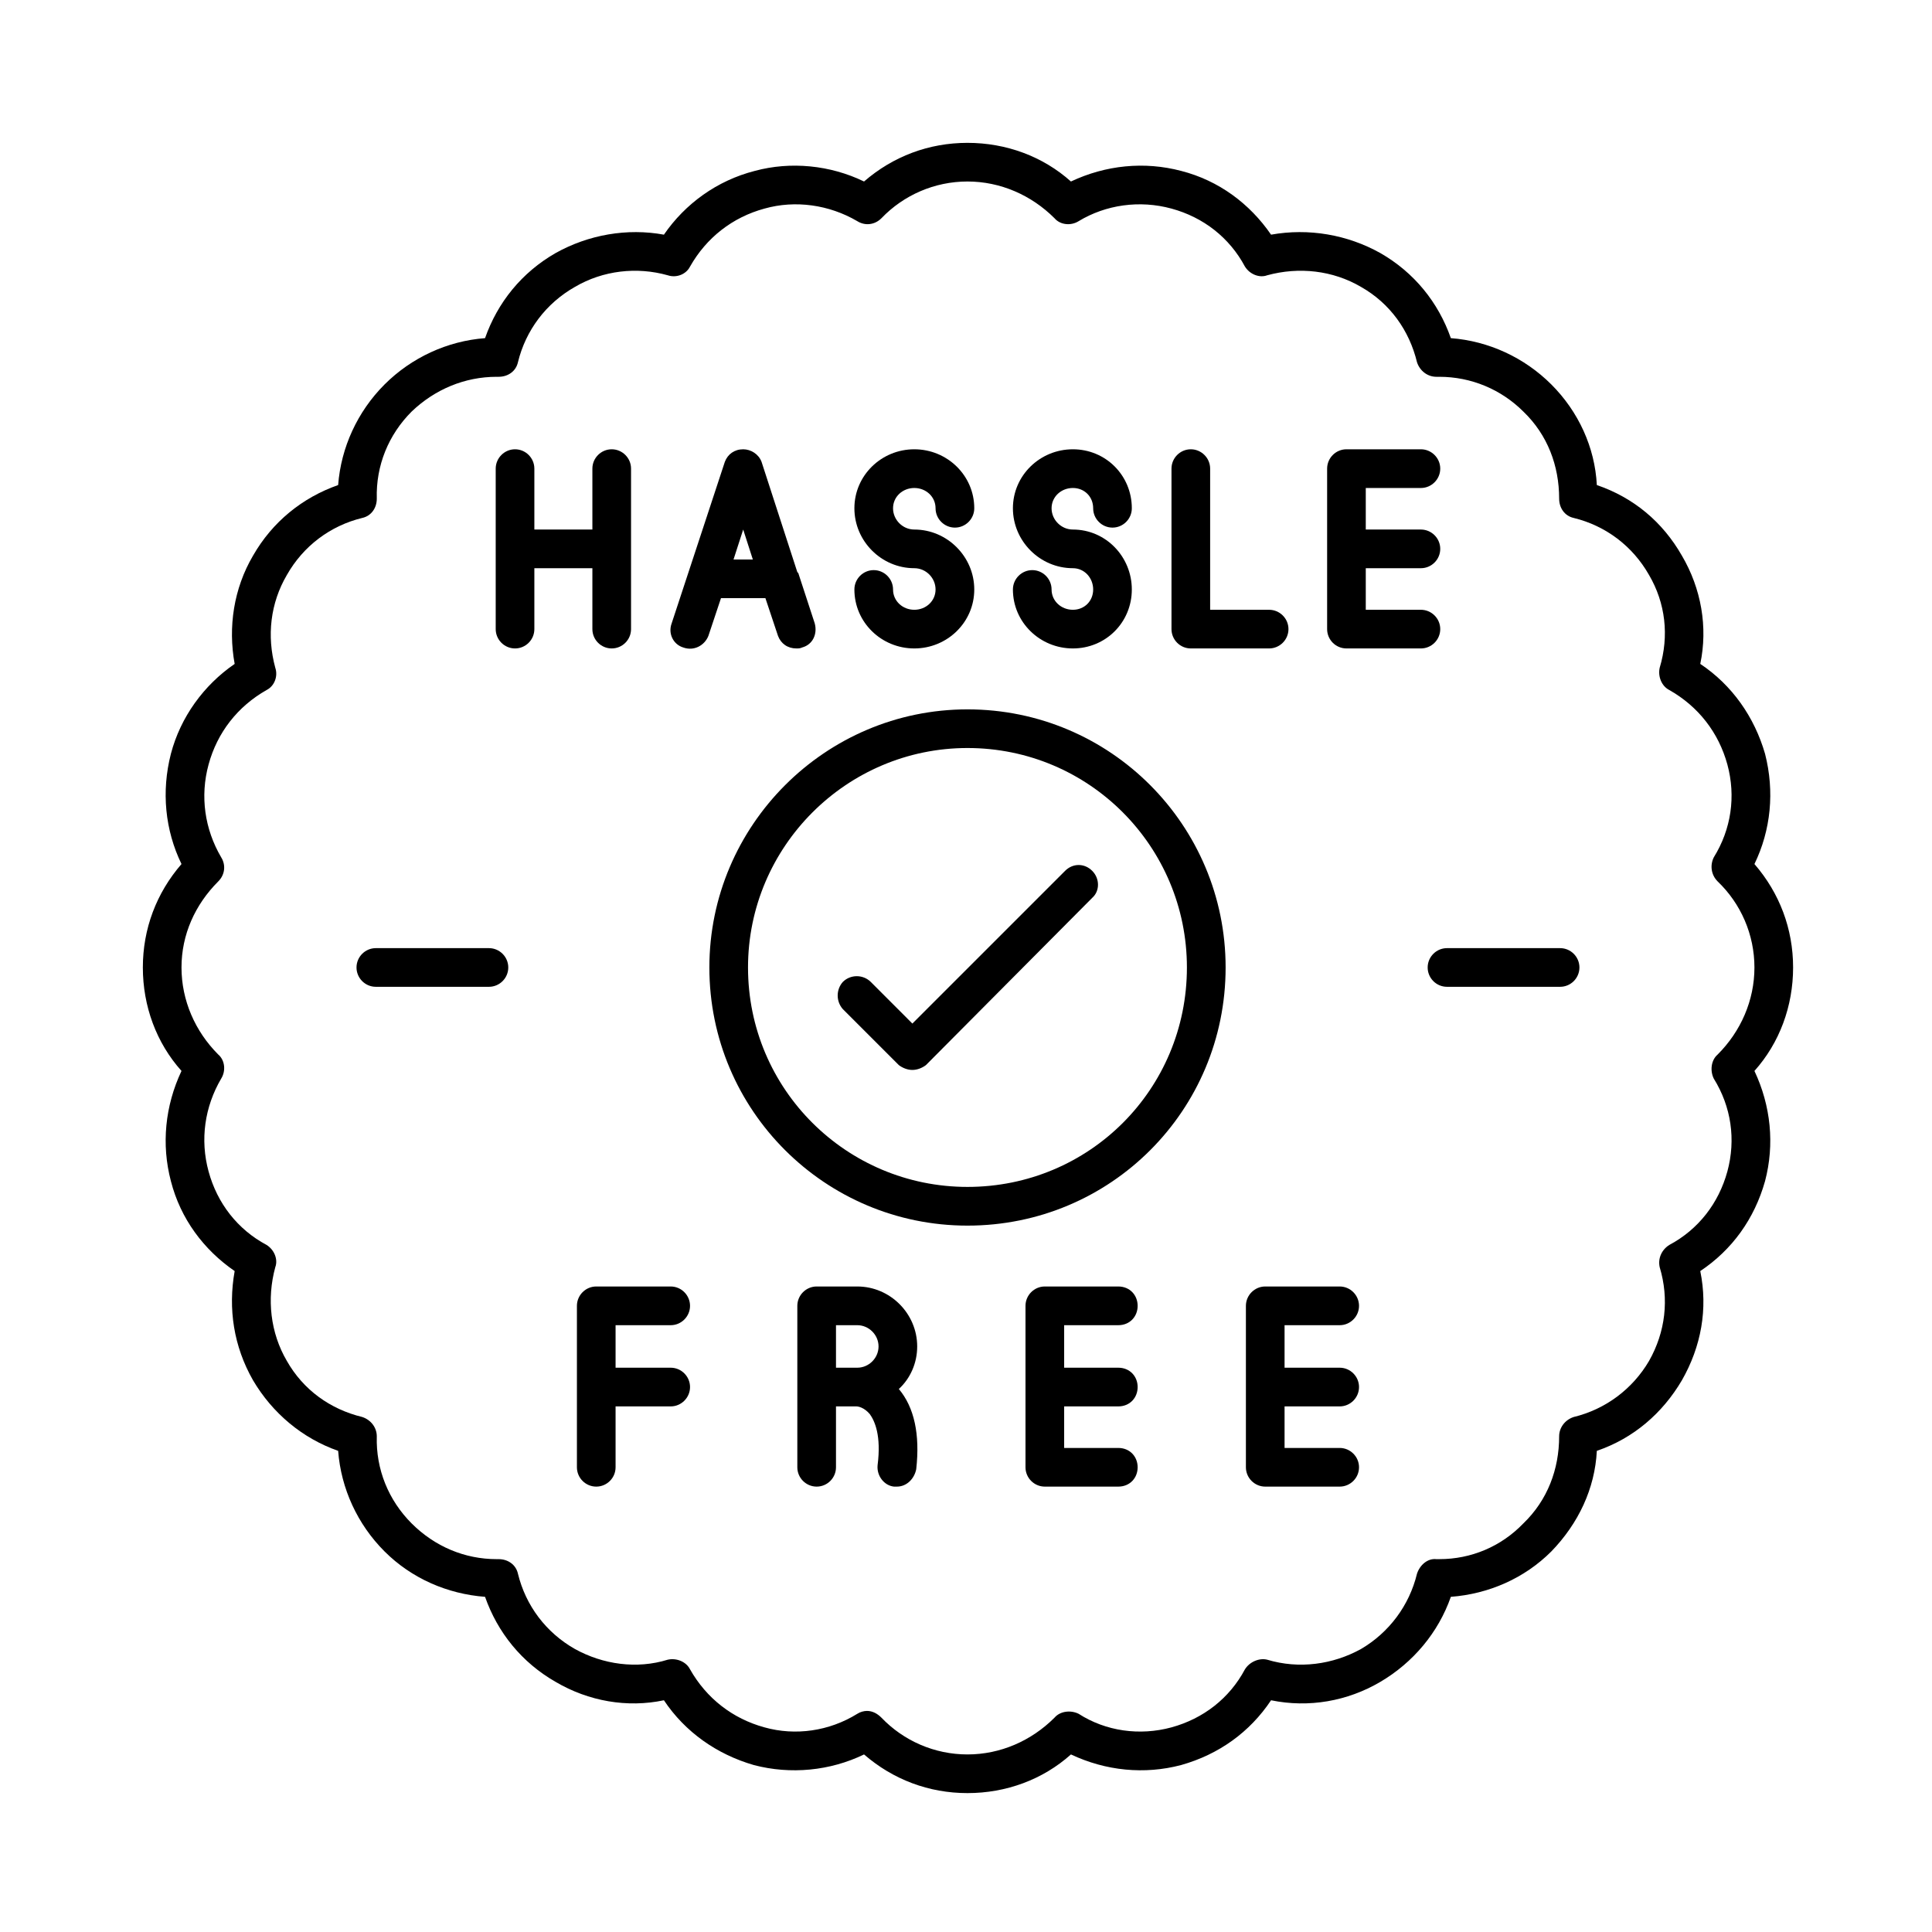
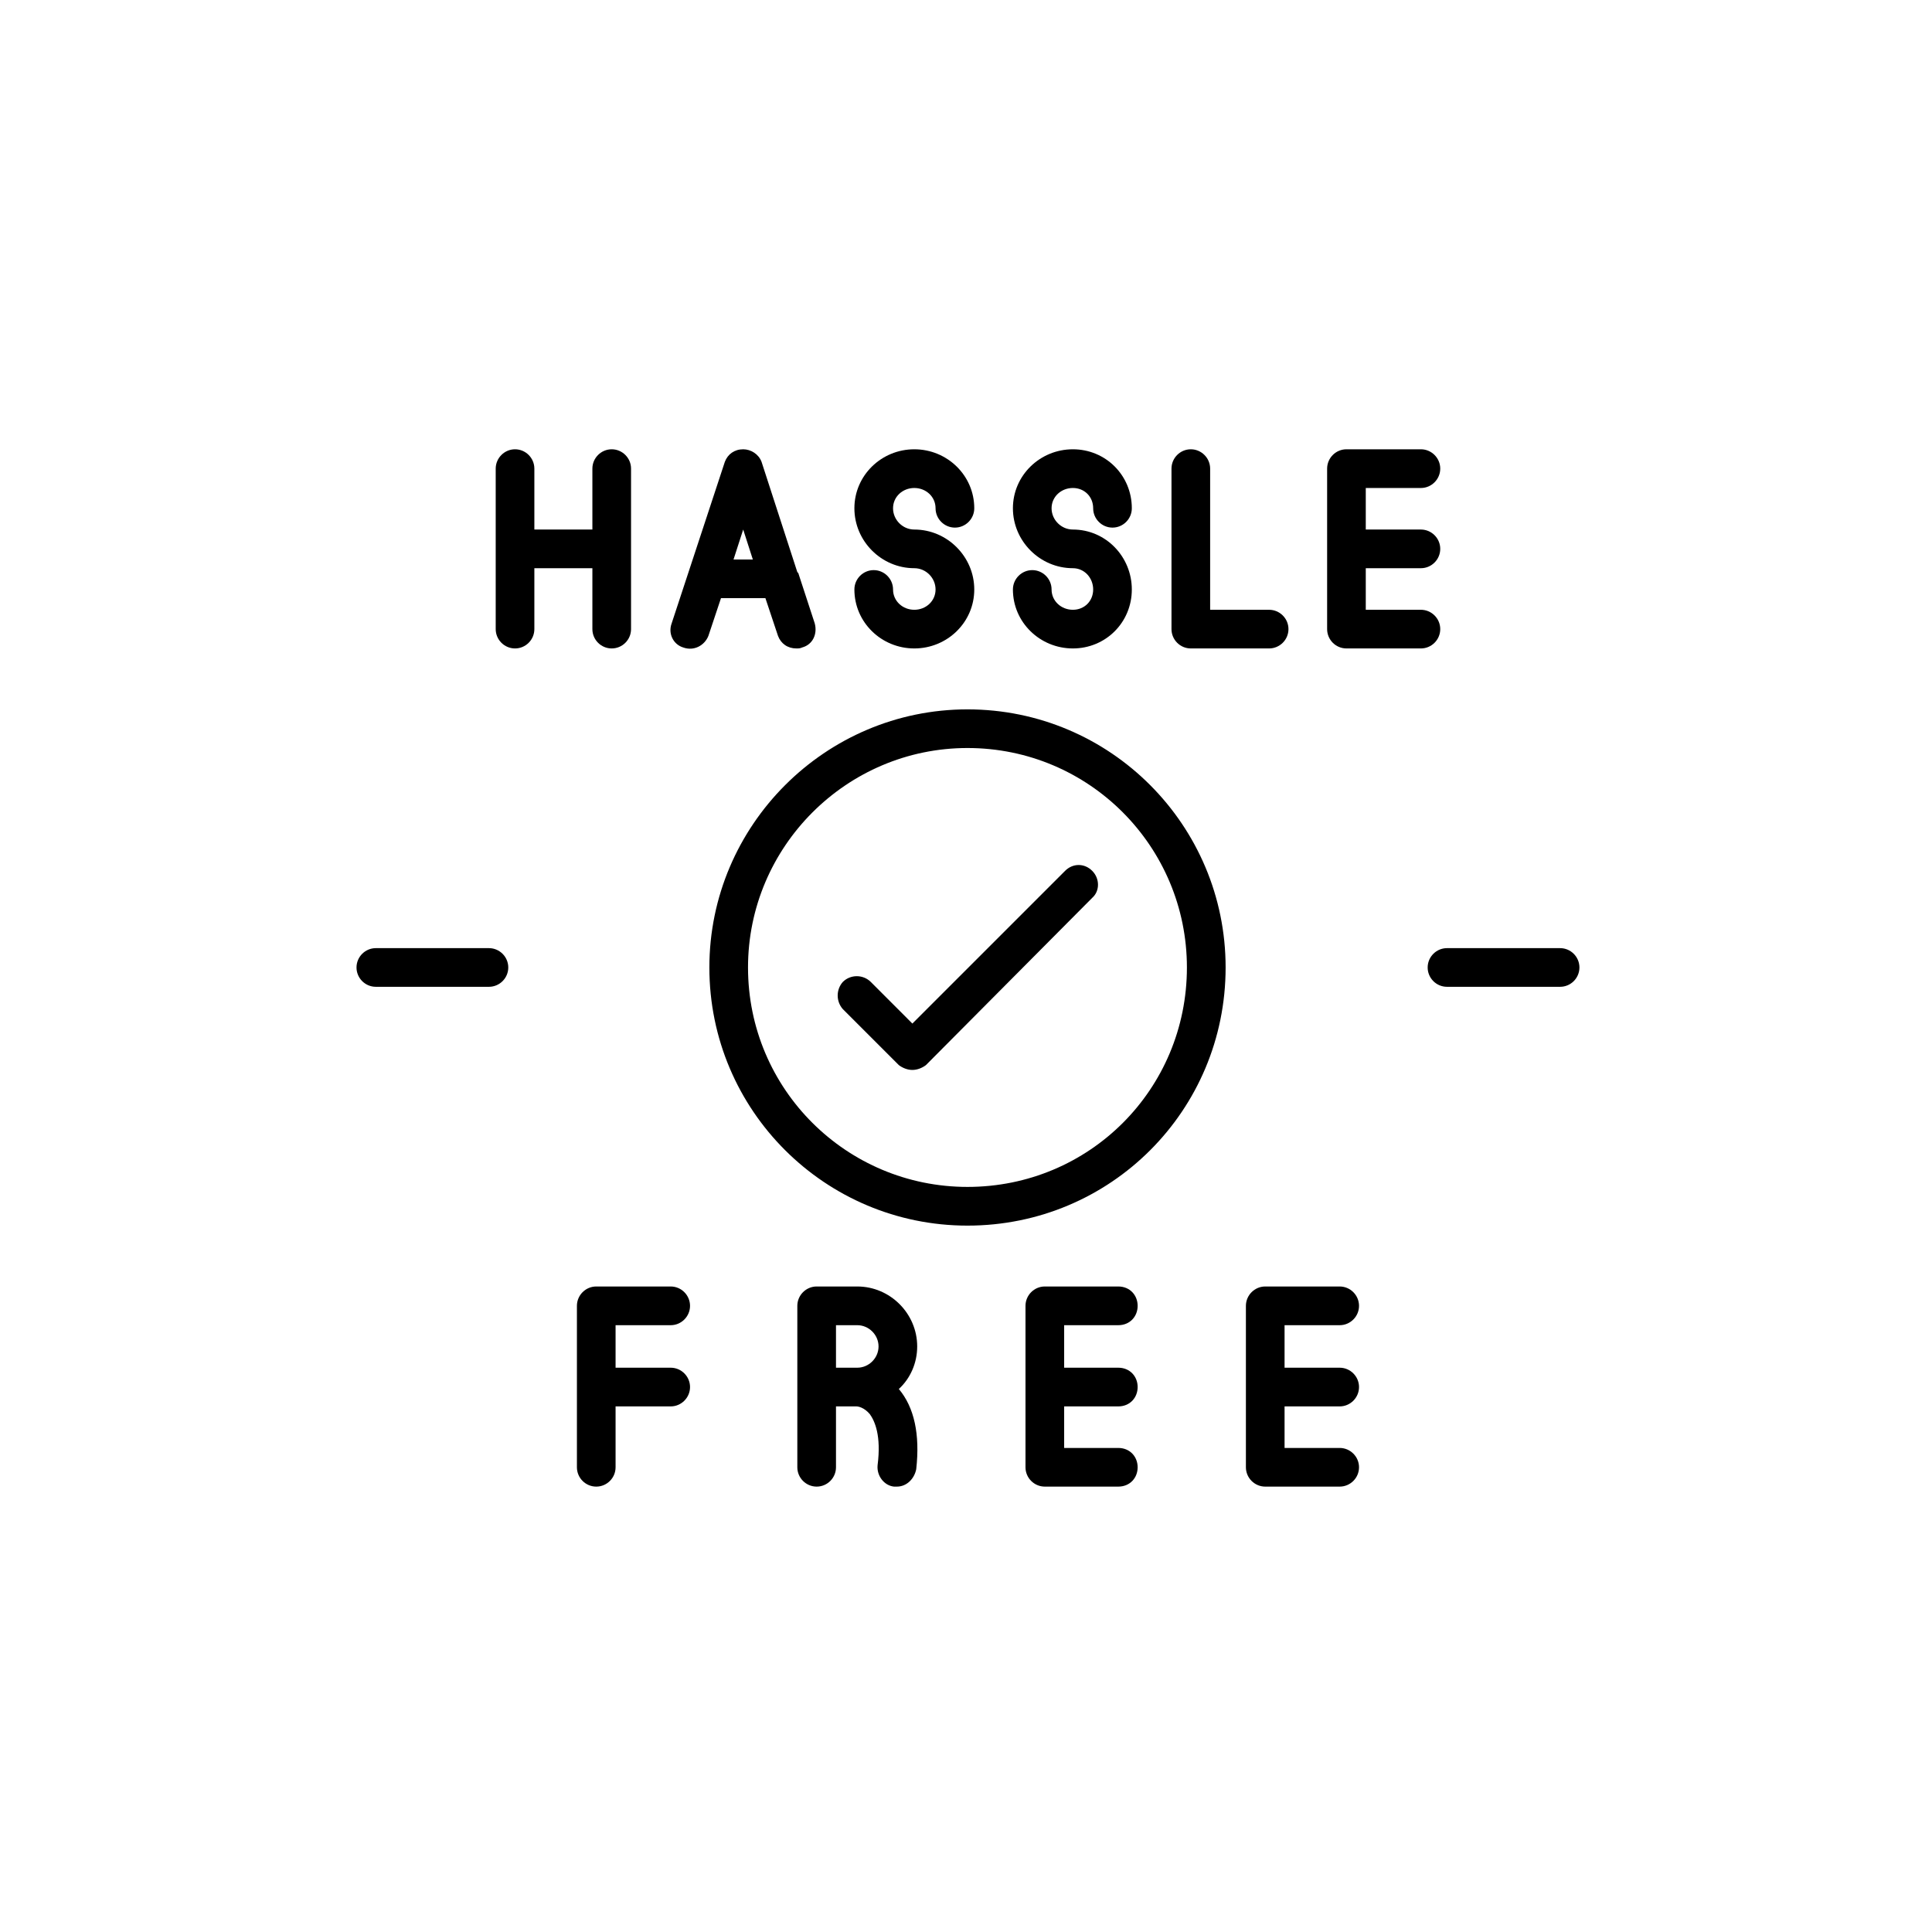
<svg xmlns="http://www.w3.org/2000/svg" width="240" zoomAndPan="magnify" viewBox="0 0 180 180" height="240" preserveAspectRatio="xMidYMid meet" version="1.0">
  <defs>
    <clipPath id="781966c2ef">
-       <path d="M 13.309 13.309 L 167.059 13.309 L 167.059 167.059 L 13.309 167.059 Z M 13.309 13.309" clip-rule="nonzero" />
-     </clipPath>
+       </clipPath>
  </defs>
  <rect x="-18" width="216" fill="#ffffff" y="-18" height="216" fill-opacity="1" />
  <rect x="-18" width="216" fill="#ffffff" y="-18" height="216" fill-opacity="1" />
  <g clip-path="url(#781966c2ef)">
    <path fill="#000000" d="M 90.137 167.059 C 86.535 167.059 83.203 165.797 80.5 163.457 C 77.348 164.988 73.656 165.348 70.23 164.445 C 66.809 163.457 63.836 161.383 61.855 158.41 C 58.434 159.133 54.832 158.5 51.77 156.699 C 48.617 154.898 46.363 152.105 45.191 148.773 C 41.68 148.504 38.348 147.062 35.824 144.539 C 33.305 142.02 31.773 138.688 31.504 135.172 C 28.168 134.004 25.379 131.66 23.574 128.598 C 21.773 125.445 21.234 121.934 21.863 118.422 C 18.98 116.438 16.82 113.555 15.922 110.043 C 15.02 106.621 15.379 103.02 16.91 99.777 C 14.57 97.164 13.309 93.742 13.309 90.137 C 13.309 86.535 14.57 83.203 16.91 80.5 C 15.379 77.348 15.02 73.746 15.922 70.23 C 16.82 66.809 18.98 63.836 21.863 61.855 C 21.234 58.434 21.773 54.832 23.574 51.77 C 25.379 48.617 28.168 46.363 31.504 45.191 C 31.773 41.68 33.305 38.348 35.824 35.824 C 38.348 33.305 41.68 31.773 45.191 31.504 C 46.363 28.168 48.617 25.379 51.77 23.574 C 54.832 21.863 58.434 21.234 61.855 21.863 C 63.836 18.98 66.809 16.82 70.324 15.922 C 73.656 15.02 77.348 15.379 80.5 16.91 C 83.203 14.57 86.535 13.309 90.137 13.309 C 93.742 13.309 97.164 14.57 99.777 16.91 C 103.02 15.379 106.621 15.02 110.043 15.922 C 113.555 16.82 116.438 18.98 118.422 21.863 C 121.934 21.234 125.535 21.863 128.598 23.574 C 131.75 25.379 134.004 28.168 135.172 31.504 C 138.688 31.773 142.02 33.305 144.539 35.824 C 147.062 38.348 148.594 41.68 148.773 45.191 C 152.195 46.363 154.898 48.617 156.699 51.77 C 158.5 54.832 159.133 58.434 158.41 61.855 C 161.383 63.836 163.457 66.809 164.445 70.23 C 165.348 73.746 164.988 77.348 163.457 80.5 C 165.797 83.203 167.059 86.535 167.059 90.137 C 167.059 93.742 165.797 97.164 163.457 99.777 C 164.988 103.02 165.348 106.621 164.445 110.043 C 163.457 113.555 161.383 116.438 158.41 118.422 C 159.133 121.934 158.5 125.445 156.699 128.598 C 154.898 131.66 152.195 134.004 148.773 135.172 C 148.594 138.688 147.062 141.93 144.539 144.539 C 142.02 147.062 138.688 148.504 135.172 148.773 C 134.004 152.105 131.66 154.898 128.598 156.699 C 125.535 158.5 121.934 159.133 118.422 158.41 C 116.438 161.383 113.555 163.457 110.043 164.445 C 106.621 165.348 103.02 164.988 99.777 163.457 C 97.164 165.797 93.742 167.059 90.137 167.059 Z M 80.77 159.402 C 81.312 159.402 81.762 159.672 82.121 160.031 C 84.191 162.195 87.074 163.457 90.137 163.457 C 93.199 163.457 96.082 162.195 98.246 160.031 C 98.785 159.402 99.777 159.312 100.496 159.672 C 103.02 161.293 106.172 161.742 109.145 160.934 C 112.113 160.121 114.547 158.23 115.988 155.527 C 116.438 154.809 117.34 154.449 118.059 154.629 C 121.031 155.527 124.184 155.078 126.797 153.637 C 129.41 152.105 131.301 149.586 132.02 146.613 C 132.289 145.801 133.012 145.172 133.82 145.262 L 134.094 145.262 C 137.066 145.262 139.855 144.09 141.93 141.93 C 144.18 139.766 145.262 136.883 145.262 133.82 C 145.262 133.012 145.801 132.289 146.613 132.02 C 149.586 131.301 152.105 129.41 153.637 126.797 C 155.168 124.094 155.527 121.031 154.629 118.059 C 154.449 117.25 154.809 116.438 155.527 115.988 C 158.23 114.547 160.121 112.113 160.934 109.145 C 161.742 106.172 161.293 103.109 159.672 100.496 C 159.312 99.777 159.402 98.785 160.031 98.246 C 162.195 96.082 163.457 93.199 163.457 90.137 C 163.457 87.074 162.195 84.191 160.031 82.121 C 159.402 81.492 159.312 80.59 159.672 79.871 C 161.293 77.258 161.742 74.195 160.934 71.223 C 160.121 68.25 158.23 65.82 155.527 64.289 C 154.809 63.926 154.449 63.027 154.629 62.215 C 155.527 59.242 155.168 56.18 153.637 53.57 C 152.105 50.867 149.586 48.977 146.613 48.254 C 145.801 48.074 145.262 47.355 145.262 46.453 C 145.262 43.391 144.18 40.508 141.93 38.348 C 139.855 36.277 137.066 35.105 134.094 35.105 L 133.82 35.105 C 133.012 35.105 132.289 34.566 132.02 33.754 C 131.301 30.781 129.5 28.258 126.797 26.727 C 124.184 25.195 121.031 24.836 118.059 25.648 C 117.34 25.918 116.438 25.559 115.988 24.836 C 114.547 22.137 112.113 20.242 109.145 19.434 C 106.172 18.621 103.02 19.074 100.496 20.605 C 99.777 21.055 98.785 20.965 98.246 20.332 C 96.082 18.172 93.199 16.91 90.137 16.91 C 87.074 16.91 84.191 18.172 82.121 20.332 C 81.492 20.965 80.59 21.055 79.871 20.605 C 77.258 19.074 74.105 18.621 71.223 19.434 C 68.25 20.242 65.82 22.137 64.289 24.836 C 63.926 25.559 63.027 25.918 62.215 25.648 C 59.332 24.836 56.18 25.195 53.57 26.727 C 50.867 28.258 48.977 30.781 48.254 33.754 C 48.074 34.566 47.355 35.105 46.453 35.105 L 46.273 35.105 C 43.301 35.105 40.508 36.277 38.348 38.348 C 36.188 40.508 35.016 43.391 35.105 46.453 C 35.105 47.355 34.566 48.074 33.754 48.254 C 30.781 48.977 28.258 50.867 26.727 53.57 C 25.195 56.18 24.836 59.242 25.648 62.215 C 25.918 63.027 25.559 63.926 24.836 64.289 C 22.137 65.82 20.242 68.25 19.434 71.223 C 18.621 74.195 19.074 77.258 20.605 79.871 C 21.055 80.59 20.965 81.492 20.332 82.121 C 18.172 84.285 16.91 87.074 16.91 90.137 C 16.91 93.199 18.172 96.082 20.332 98.246 C 20.965 98.785 21.055 99.777 20.605 100.496 C 19.074 103.109 18.621 106.172 19.434 109.145 C 20.242 112.113 22.137 114.547 24.836 115.988 C 25.559 116.438 25.918 117.34 25.648 118.059 C 24.836 121.031 25.195 124.184 26.727 126.797 C 28.258 129.5 30.781 131.301 33.754 132.02 C 34.566 132.289 35.105 133.012 35.105 133.82 C 35.016 136.883 36.188 139.766 38.348 141.93 C 40.508 144.09 43.301 145.262 46.273 145.262 L 46.453 145.262 C 47.355 145.262 48.074 145.801 48.254 146.613 C 48.977 149.586 50.867 152.105 53.57 153.637 C 56.18 155.078 59.332 155.527 62.215 154.629 C 63.027 154.449 63.926 154.809 64.289 155.527 C 65.82 158.23 68.25 160.121 71.223 160.934 C 74.105 161.742 77.258 161.293 79.871 159.672 C 80.141 159.492 80.5 159.402 80.77 159.402 Z M 80.77 159.402" fill-opacity="1" fill-rule="evenodd" />
  </g>
  <path fill="#000000" d="M 56.992 60.414 C 56 60.414 55.191 59.605 55.191 58.613 L 55.191 52.938 L 49.785 52.938 L 49.785 58.613 C 49.785 59.605 48.977 60.414 47.984 60.414 C 46.996 60.414 46.184 59.605 46.184 58.613 L 46.184 43.66 C 46.184 42.672 46.996 41.859 47.984 41.859 C 48.977 41.859 49.785 42.672 49.785 43.66 L 49.785 49.336 L 55.191 49.336 L 55.191 43.66 C 55.191 42.672 56 41.859 56.992 41.859 C 57.984 41.859 58.793 42.672 58.793 43.66 L 58.793 58.613 C 58.793 59.605 57.984 60.414 56.992 60.414 Z M 56.992 60.414" fill-opacity="1" fill-rule="evenodd" />
  <path fill="#000000" d="M 74.195 60.414 C 73.387 60.414 72.754 59.965 72.484 59.242 L 71.312 55.73 L 67.172 55.73 L 66 59.242 C 65.641 60.145 64.648 60.684 63.656 60.324 C 62.758 60.055 62.215 59.062 62.578 58.074 L 67.531 43.031 C 67.801 42.312 68.43 41.859 69.242 41.859 C 69.961 41.859 70.684 42.312 70.953 43.031 L 74.285 53.301 C 74.285 53.301 74.285 53.301 74.375 53.391 L 75.906 58.074 C 76.176 59.062 75.727 60.055 74.734 60.324 C 74.555 60.414 74.375 60.414 74.195 60.414 Z M 68.34 52.129 L 70.141 52.129 L 69.242 49.336 Z M 68.34 52.129" fill-opacity="1" fill-rule="evenodd" />
  <path fill="#000000" d="M 99.957 60.414 C 96.895 60.414 94.371 57.984 94.371 54.922 C 94.371 53.93 95.184 53.117 96.172 53.117 C 97.164 53.117 97.973 53.93 97.973 54.922 C 97.973 56 98.875 56.812 99.957 56.812 C 101.035 56.812 101.848 56 101.848 54.922 C 101.848 53.84 101.035 52.938 99.957 52.938 C 96.895 52.938 94.371 50.418 94.371 47.355 C 94.371 44.293 96.895 41.859 99.957 41.859 C 103.02 41.859 105.449 44.293 105.449 47.355 C 105.449 48.344 104.641 49.156 103.648 49.156 C 102.656 49.156 101.848 48.344 101.848 47.355 C 101.848 46.273 101.035 45.465 99.957 45.465 C 98.875 45.465 97.973 46.273 97.973 47.355 C 97.973 48.434 98.875 49.336 99.957 49.336 C 103.02 49.336 105.449 51.859 105.449 54.922 C 105.449 57.984 103.02 60.414 99.957 60.414 Z M 99.957 60.414" fill-opacity="1" fill-rule="evenodd" />
  <path fill="#000000" d="M 85.184 60.414 C 82.121 60.414 79.602 57.984 79.602 54.922 C 79.602 53.93 80.41 53.117 81.402 53.117 C 82.391 53.117 83.203 53.93 83.203 54.922 C 83.203 56 84.102 56.812 85.184 56.812 C 86.266 56.812 87.164 56 87.164 54.922 C 87.164 53.84 86.266 52.938 85.184 52.938 C 82.121 52.938 79.602 50.418 79.602 47.355 C 79.602 44.293 82.121 41.859 85.184 41.859 C 88.246 41.859 90.77 44.293 90.77 47.355 C 90.77 48.344 89.957 49.156 88.969 49.156 C 87.977 49.156 87.164 48.344 87.164 47.355 C 87.164 46.273 86.266 45.465 85.184 45.465 C 84.102 45.465 83.203 46.273 83.203 47.355 C 83.203 48.434 84.102 49.336 85.184 49.336 C 88.246 49.336 90.77 51.859 90.77 54.922 C 90.77 57.984 88.246 60.414 85.184 60.414 Z M 85.184 60.414" fill-opacity="1" fill-rule="evenodd" />
  <path fill="#000000" d="M 118.238 60.414 L 110.945 60.414 C 109.953 60.414 109.145 59.605 109.145 58.613 L 109.145 43.66 C 109.145 42.672 109.953 41.859 110.945 41.859 C 111.934 41.859 112.746 42.672 112.746 43.66 L 112.746 56.812 L 118.238 56.812 C 119.23 56.812 120.043 57.621 120.043 58.613 C 120.043 59.605 119.23 60.414 118.238 60.414 Z M 118.238 60.414" fill-opacity="1" fill-rule="evenodd" />
  <path fill="#000000" d="M 132.383 60.414 L 125.445 60.414 C 124.453 60.414 123.645 59.605 123.645 58.613 L 123.645 43.66 C 123.645 42.672 124.453 41.859 125.445 41.859 L 132.383 41.859 C 133.371 41.859 134.184 42.672 134.184 43.66 C 134.184 44.652 133.371 45.465 132.383 45.465 L 127.246 45.465 L 127.246 49.336 L 132.383 49.336 C 133.371 49.336 134.184 50.148 134.184 51.137 C 134.184 52.129 133.371 52.938 132.383 52.938 L 127.246 52.938 L 127.246 56.812 L 132.383 56.812 C 133.371 56.812 134.184 57.621 134.184 58.613 C 134.184 59.605 133.371 60.414 132.383 60.414 Z M 132.383 60.414" fill-opacity="1" fill-rule="evenodd" />
  <path fill="#000000" d="M 55.551 138.504 C 54.559 138.504 53.75 137.695 53.75 136.703 L 53.75 121.664 C 53.75 120.672 54.559 119.859 55.551 119.859 L 62.488 119.859 C 63.477 119.859 64.289 120.672 64.289 121.664 C 64.289 122.652 63.477 123.465 62.488 123.465 L 57.352 123.465 L 57.352 127.426 L 62.488 127.426 C 63.477 127.426 64.289 128.238 64.289 129.227 C 64.289 130.219 63.477 131.031 62.488 131.031 L 57.352 131.031 L 57.352 136.703 C 57.352 137.695 56.543 138.504 55.551 138.504 Z M 55.551 138.504" fill-opacity="1" fill-rule="evenodd" />
  <path fill="#000000" d="M 83.562 138.504 C 83.473 138.504 83.383 138.504 83.293 138.504 C 82.391 138.414 81.672 137.516 81.762 136.523 C 82.121 133.73 81.492 132.383 81.039 131.75 C 80.5 131.121 79.961 131.031 79.781 131.031 L 77.887 131.031 L 77.887 136.703 C 77.887 137.695 77.078 138.504 76.086 138.504 C 75.098 138.504 74.285 137.695 74.285 136.703 L 74.285 121.664 C 74.285 120.672 75.098 119.859 76.086 119.859 L 79.871 119.859 C 82.934 119.859 85.453 122.383 85.453 125.445 C 85.453 126.977 84.824 128.418 83.742 129.41 C 85.184 131.121 85.723 133.641 85.363 136.883 C 85.184 137.785 84.465 138.504 83.562 138.504 Z M 77.887 127.426 L 79.871 127.426 C 80.949 127.426 81.852 126.527 81.852 125.445 C 81.852 124.363 80.949 123.465 79.871 123.465 L 77.887 123.465 Z M 77.887 127.426" fill-opacity="1" fill-rule="evenodd" />
  <path fill="#000000" d="M 104.188 138.504 L 97.344 138.504 C 96.352 138.504 95.543 137.695 95.543 136.703 L 95.543 121.664 C 95.543 120.672 96.352 119.859 97.344 119.859 L 104.188 119.859 C 105.27 119.859 105.992 120.672 105.992 121.664 C 105.992 122.652 105.27 123.465 104.188 123.465 L 99.145 123.465 L 99.145 127.426 L 104.188 127.426 C 105.27 127.426 105.992 128.238 105.992 129.227 C 105.992 130.219 105.27 131.031 104.188 131.031 L 99.145 131.031 L 99.145 134.902 L 104.188 134.902 C 105.27 134.902 105.992 135.715 105.992 136.703 C 105.992 137.695 105.27 138.504 104.188 138.504 Z M 104.188 138.504" fill-opacity="1" fill-rule="evenodd" />
  <path fill="#000000" d="M 124.816 138.504 L 117.879 138.504 C 116.891 138.504 116.078 137.695 116.078 136.703 L 116.078 121.664 C 116.078 120.672 116.891 119.859 117.879 119.859 L 124.816 119.859 C 125.805 119.859 126.617 120.672 126.617 121.664 C 126.617 122.652 125.805 123.465 124.816 123.465 L 119.68 123.465 L 119.68 127.426 L 124.816 127.426 C 125.805 127.426 126.617 128.238 126.617 129.227 C 126.617 130.219 125.805 131.031 124.816 131.031 L 119.68 131.031 L 119.68 134.902 L 124.816 134.902 C 125.805 134.902 126.617 135.715 126.617 136.703 C 126.617 137.695 125.805 138.504 124.816 138.504 Z M 124.816 138.504" fill-opacity="1" fill-rule="evenodd" />
  <path fill="#000000" d="M 90.137 114.188 C 76.898 114.188 66.09 103.469 66.09 90.137 C 66.09 76.898 76.898 66.09 90.137 66.09 C 103.469 66.09 114.188 76.898 114.188 90.137 C 114.188 103.469 103.469 114.188 90.137 114.188 Z M 90.137 69.691 C 78.879 69.691 69.691 78.879 69.691 90.137 C 69.691 101.488 78.879 110.582 90.137 110.582 C 101.488 110.582 110.582 101.488 110.582 90.137 C 110.582 78.879 101.488 69.691 90.137 69.691 Z M 90.137 69.691" fill-opacity="1" fill-rule="evenodd" />
  <path fill="#000000" d="M 45.555 91.938 L 35.016 91.938 C 34.023 91.938 33.215 91.129 33.215 90.137 C 33.215 89.148 34.023 88.336 35.016 88.336 L 45.555 88.336 C 46.543 88.336 47.355 89.148 47.355 90.137 C 47.355 91.129 46.543 91.938 45.555 91.938 Z M 45.555 91.938" fill-opacity="1" fill-rule="evenodd" />
  <path fill="#000000" d="M 145.352 91.938 L 134.812 91.938 C 133.82 91.938 133.012 91.129 133.012 90.137 C 133.012 89.148 133.82 88.336 134.812 88.336 L 145.352 88.336 C 146.344 88.336 147.152 89.148 147.152 90.137 C 147.152 91.129 146.344 91.938 145.352 91.938 Z M 145.352 91.938" fill-opacity="1" fill-rule="evenodd" />
  <path fill="#000000" d="M 85.004 99.684 C 84.555 99.684 84.102 99.504 83.742 99.234 L 78.52 94.012 C 77.887 93.289 77.887 92.211 78.52 91.488 C 79.238 90.77 80.41 90.77 81.133 91.488 L 85.004 95.363 L 99.234 81.133 C 99.957 80.41 101.035 80.41 101.758 81.133 C 102.477 81.852 102.477 83.023 101.758 83.652 L 86.266 99.234 C 85.906 99.504 85.453 99.684 85.004 99.684 Z M 85.004 99.684" fill-opacity="1" fill-rule="evenodd" />
</svg>